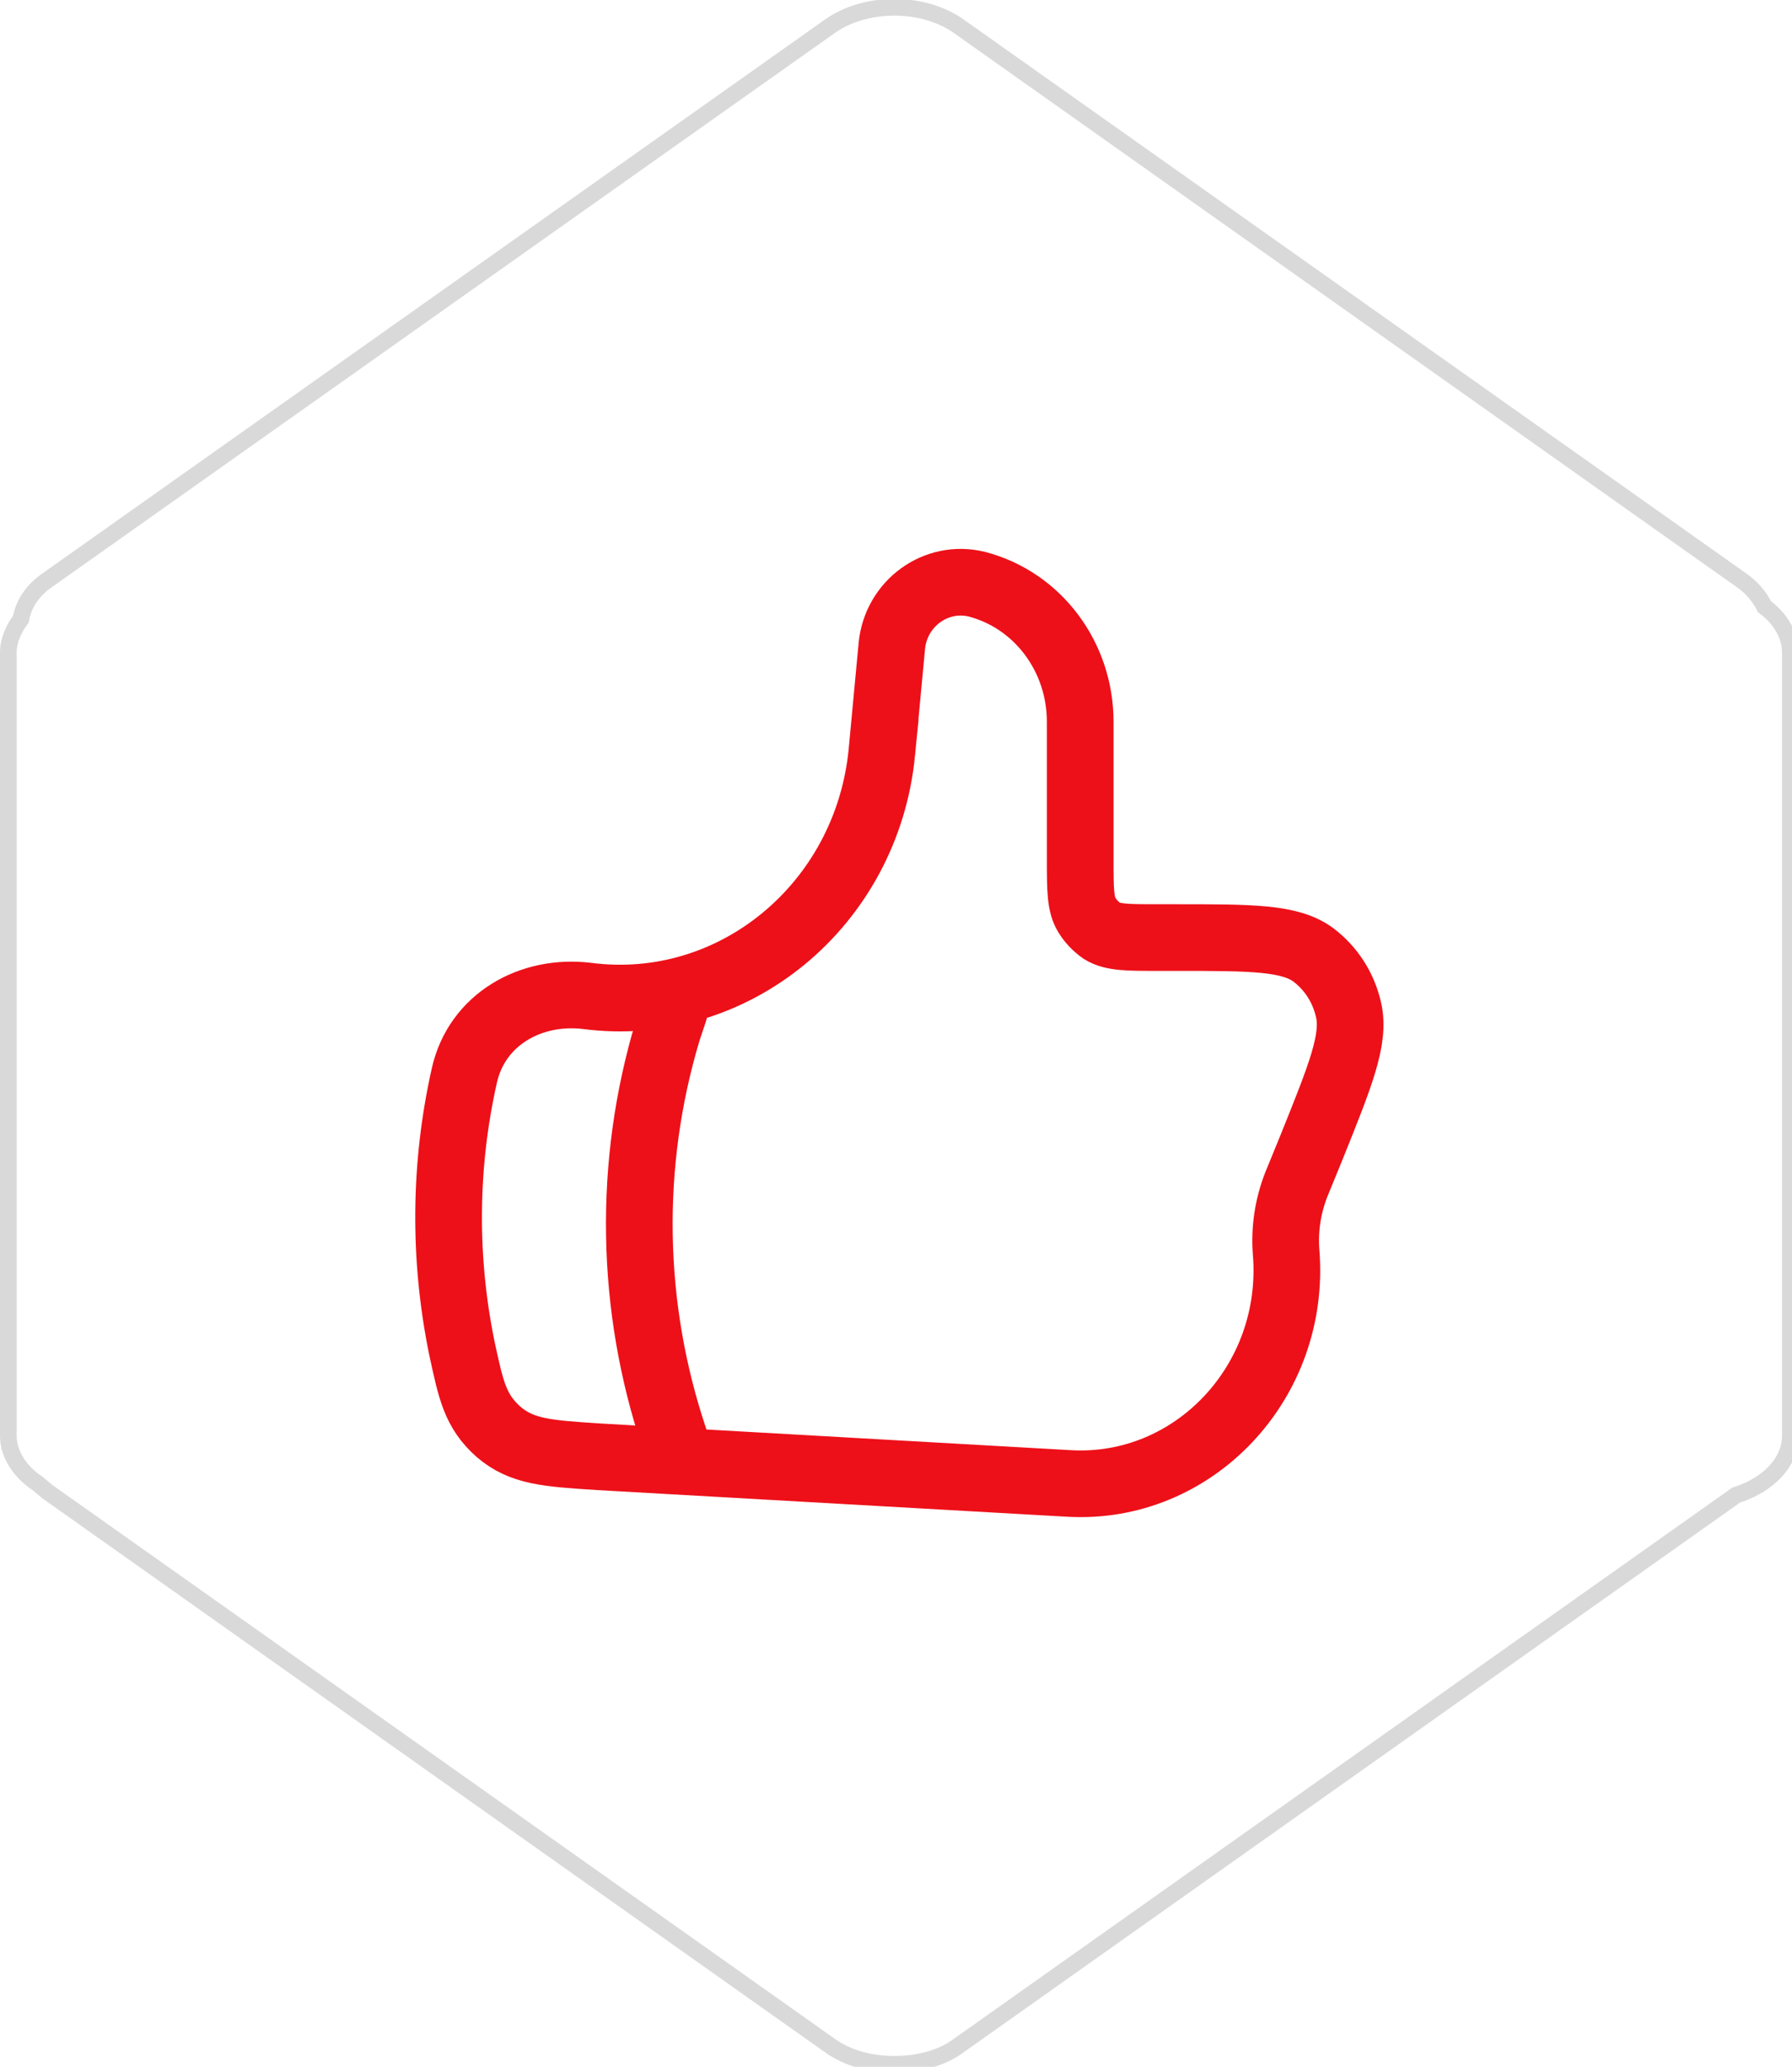
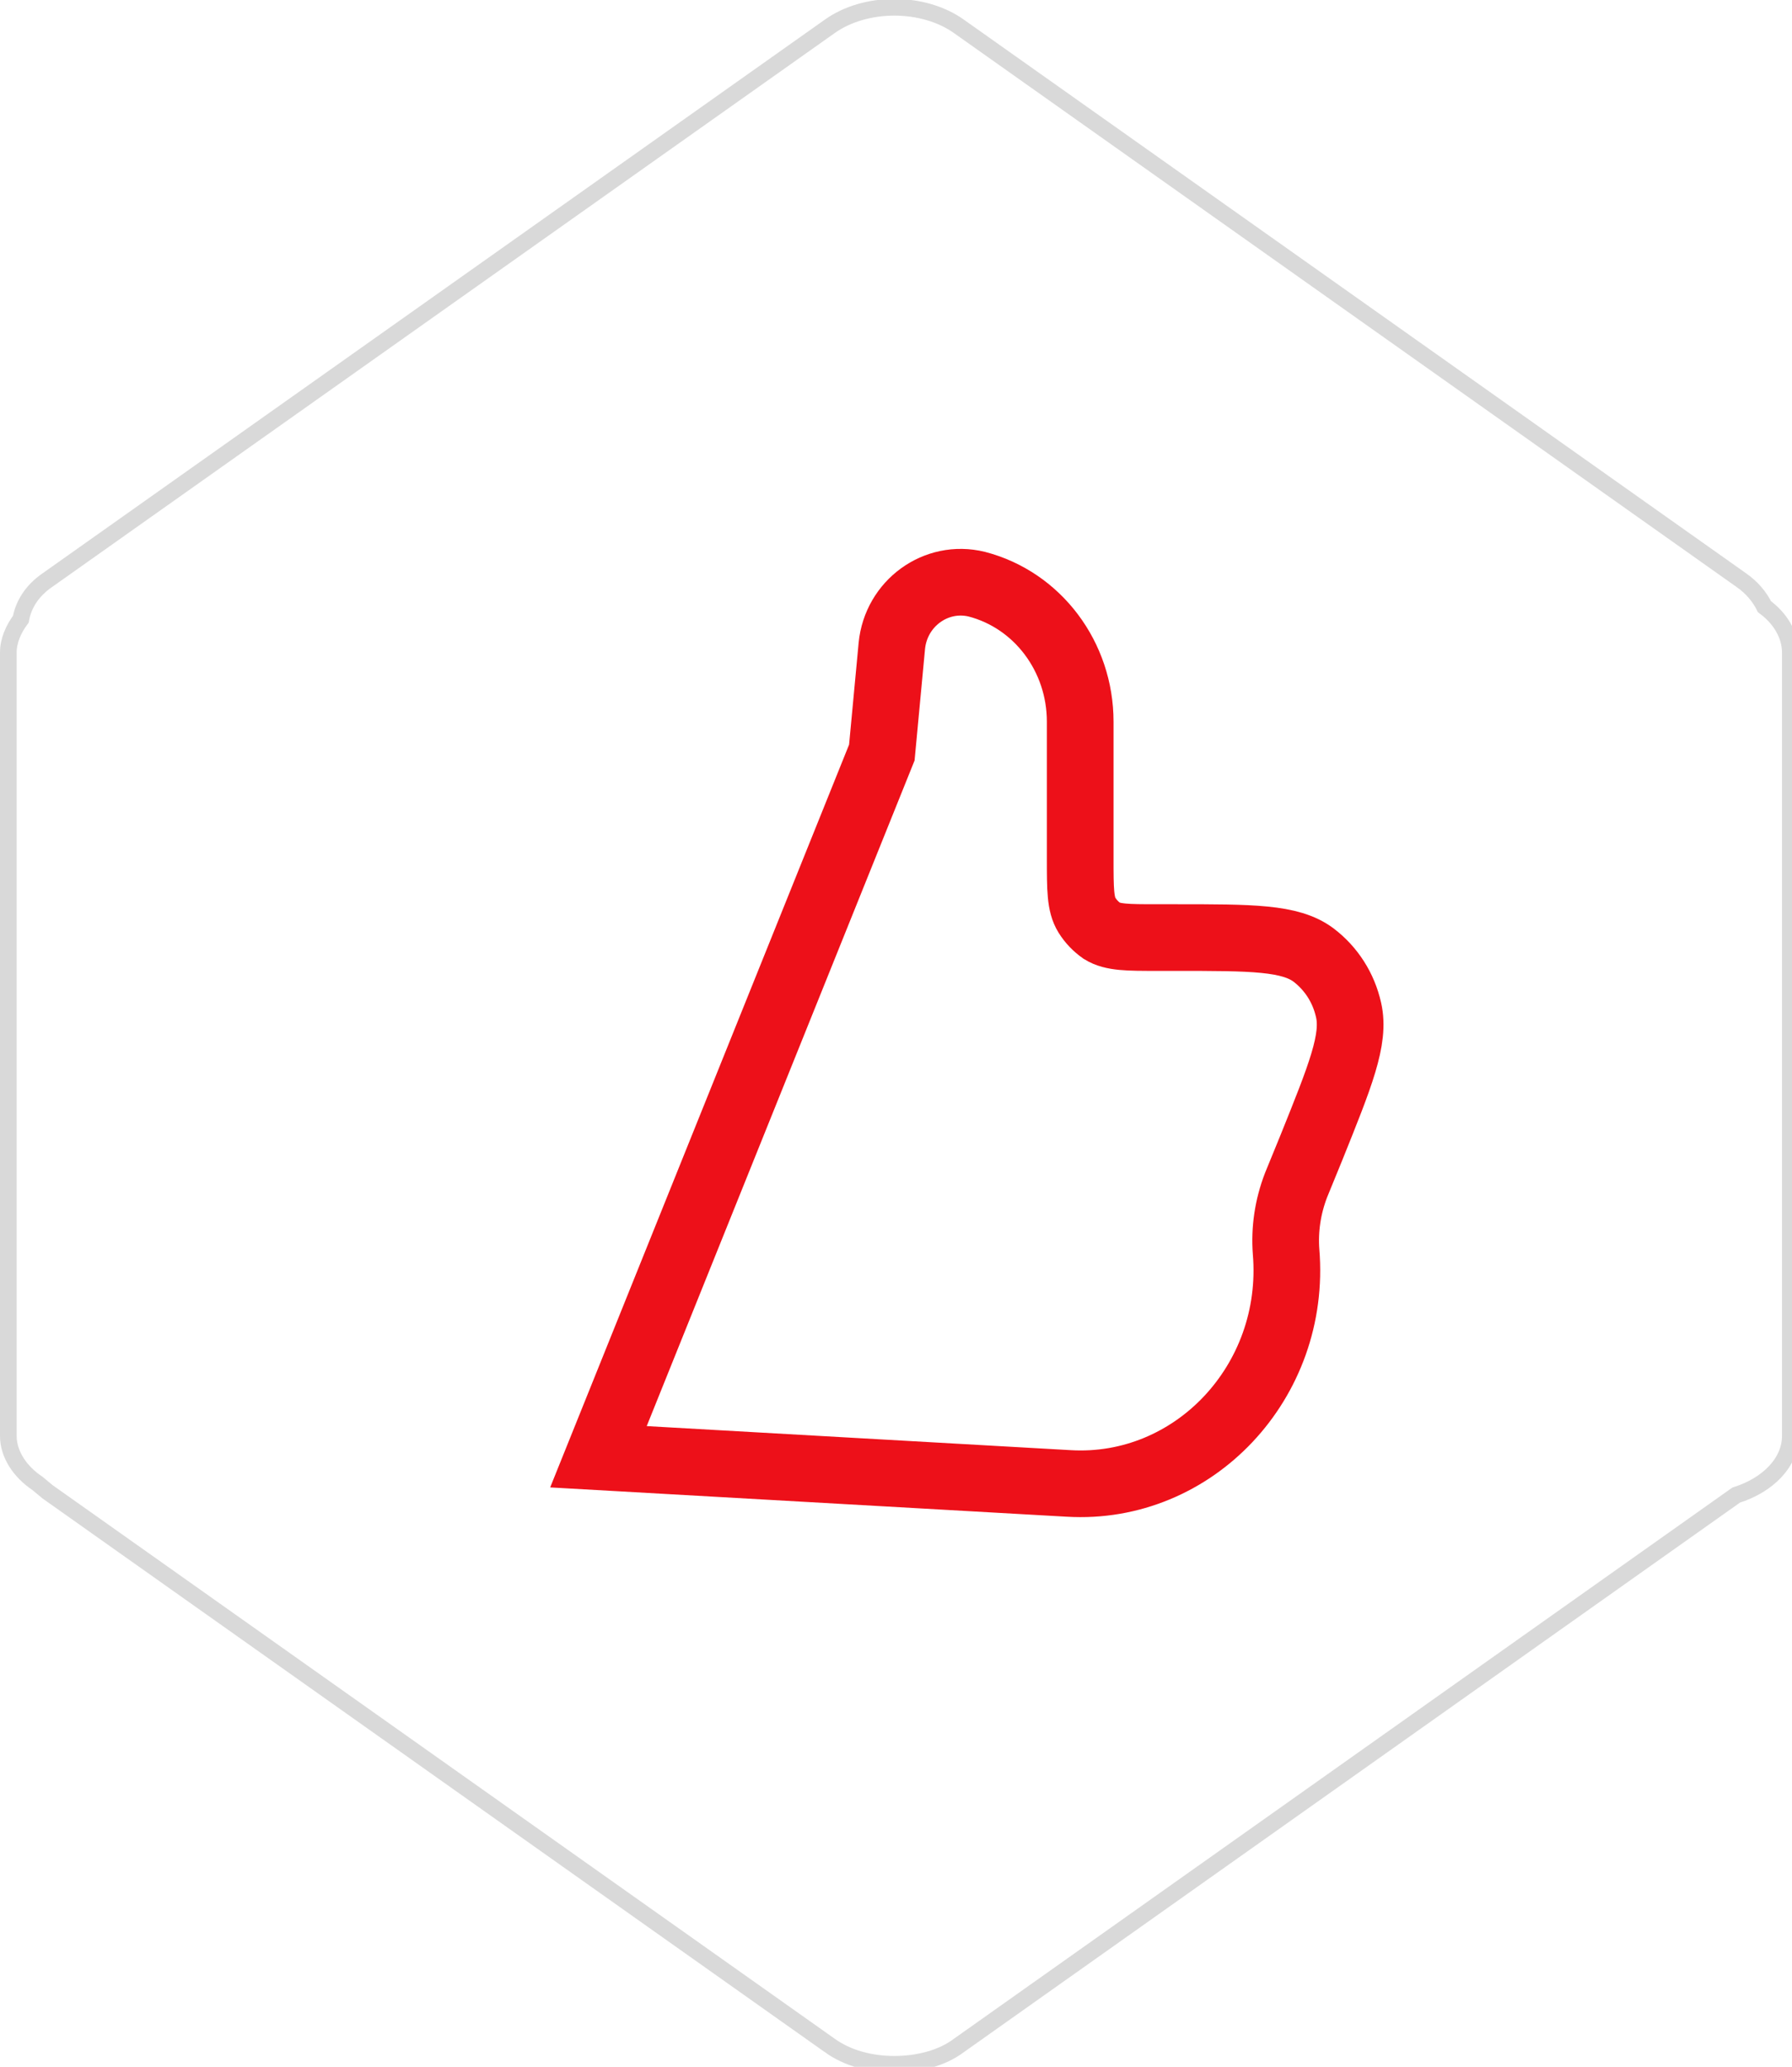
<svg xmlns="http://www.w3.org/2000/svg" version="1.2" viewBox="0 0 215 248" width="215" height="248">
  <style>.a{fill:none;stroke:#d9d9d9;stroke-miterlimit:100;stroke-width:2}.b{fill:none;stroke:#ed1019;stroke-linecap:round;stroke-miterlimit:100;stroke-width:8}</style>
  <path class="a" d="m99.5 245.4l-93.8-66.4q-0.6-0.5-1.2-1c-2.1-1.4-3.5-3.5-3.5-5.7v-94c0-1.4 0.6-2.8 1.5-4 0.3-1.7 1.3-3.4 3.2-4.7l93.8-66.4c4.3-3.1 11.3-3.1 15.6 0l93.8 66.4c1.3 0.9 2.2 2 2.8 3.2 1.9 1.4 3.1 3.4 3.1 5.5v94c0 3.2-2.7 5.9-6.5 7.1l-93.2 66c-2.1 1.6-5 2.3-7.8 2.3-2.8 0-5.6-0.7-7.8-2.3z" />
-   <path class="b" d="m105.8 90.3l1.2-12.8c0.5-5.1 5.3-8.6 10.2-7.4 7.3 1.9 12.4 8.7 12.4 16.5v16.4c0 3.7 0 5.5 0.8 6.8 0.5 0.8 1.1 1.4 1.8 1.9 1.3 0.8 3.1 0.8 6.6 0.8h2.2c9.2 0 13.8 0 16.6 2.1 2.1 1.6 3.6 3.9 4.2 6.6 0.8 3.5-1 7.9-4.5 16.6l-1.8 4.4c-1 2.6-1.4 5.3-1.2 8 1.3 15.6-11.1 28.7-26.1 27.8l-56.4-3.2c-6.2-0.4-9.2-0.6-12-3-2.8-2.5-3.3-5-4.4-10.1-2.2-10.8-2.1-21.9 0.3-32.6 1.5-6.8 8-10.4 14.7-9.6 17.6 2.3 33.6-10.9 35.4-29.2z" />
-   <path class="b" d="m80.9 121.3l-0.8 2.4c-4.8 16-4.5 33.1 0.8 48.9" />
+   <path class="b" d="m105.8 90.3l1.2-12.8c0.5-5.1 5.3-8.6 10.2-7.4 7.3 1.9 12.4 8.7 12.4 16.5v16.4c0 3.7 0 5.5 0.8 6.8 0.5 0.8 1.1 1.4 1.8 1.9 1.3 0.8 3.1 0.8 6.6 0.8h2.2c9.2 0 13.8 0 16.6 2.1 2.1 1.6 3.6 3.9 4.2 6.6 0.8 3.5-1 7.9-4.5 16.6l-1.8 4.4c-1 2.6-1.4 5.3-1.2 8 1.3 15.6-11.1 28.7-26.1 27.8l-56.4-3.2z" />
</svg>